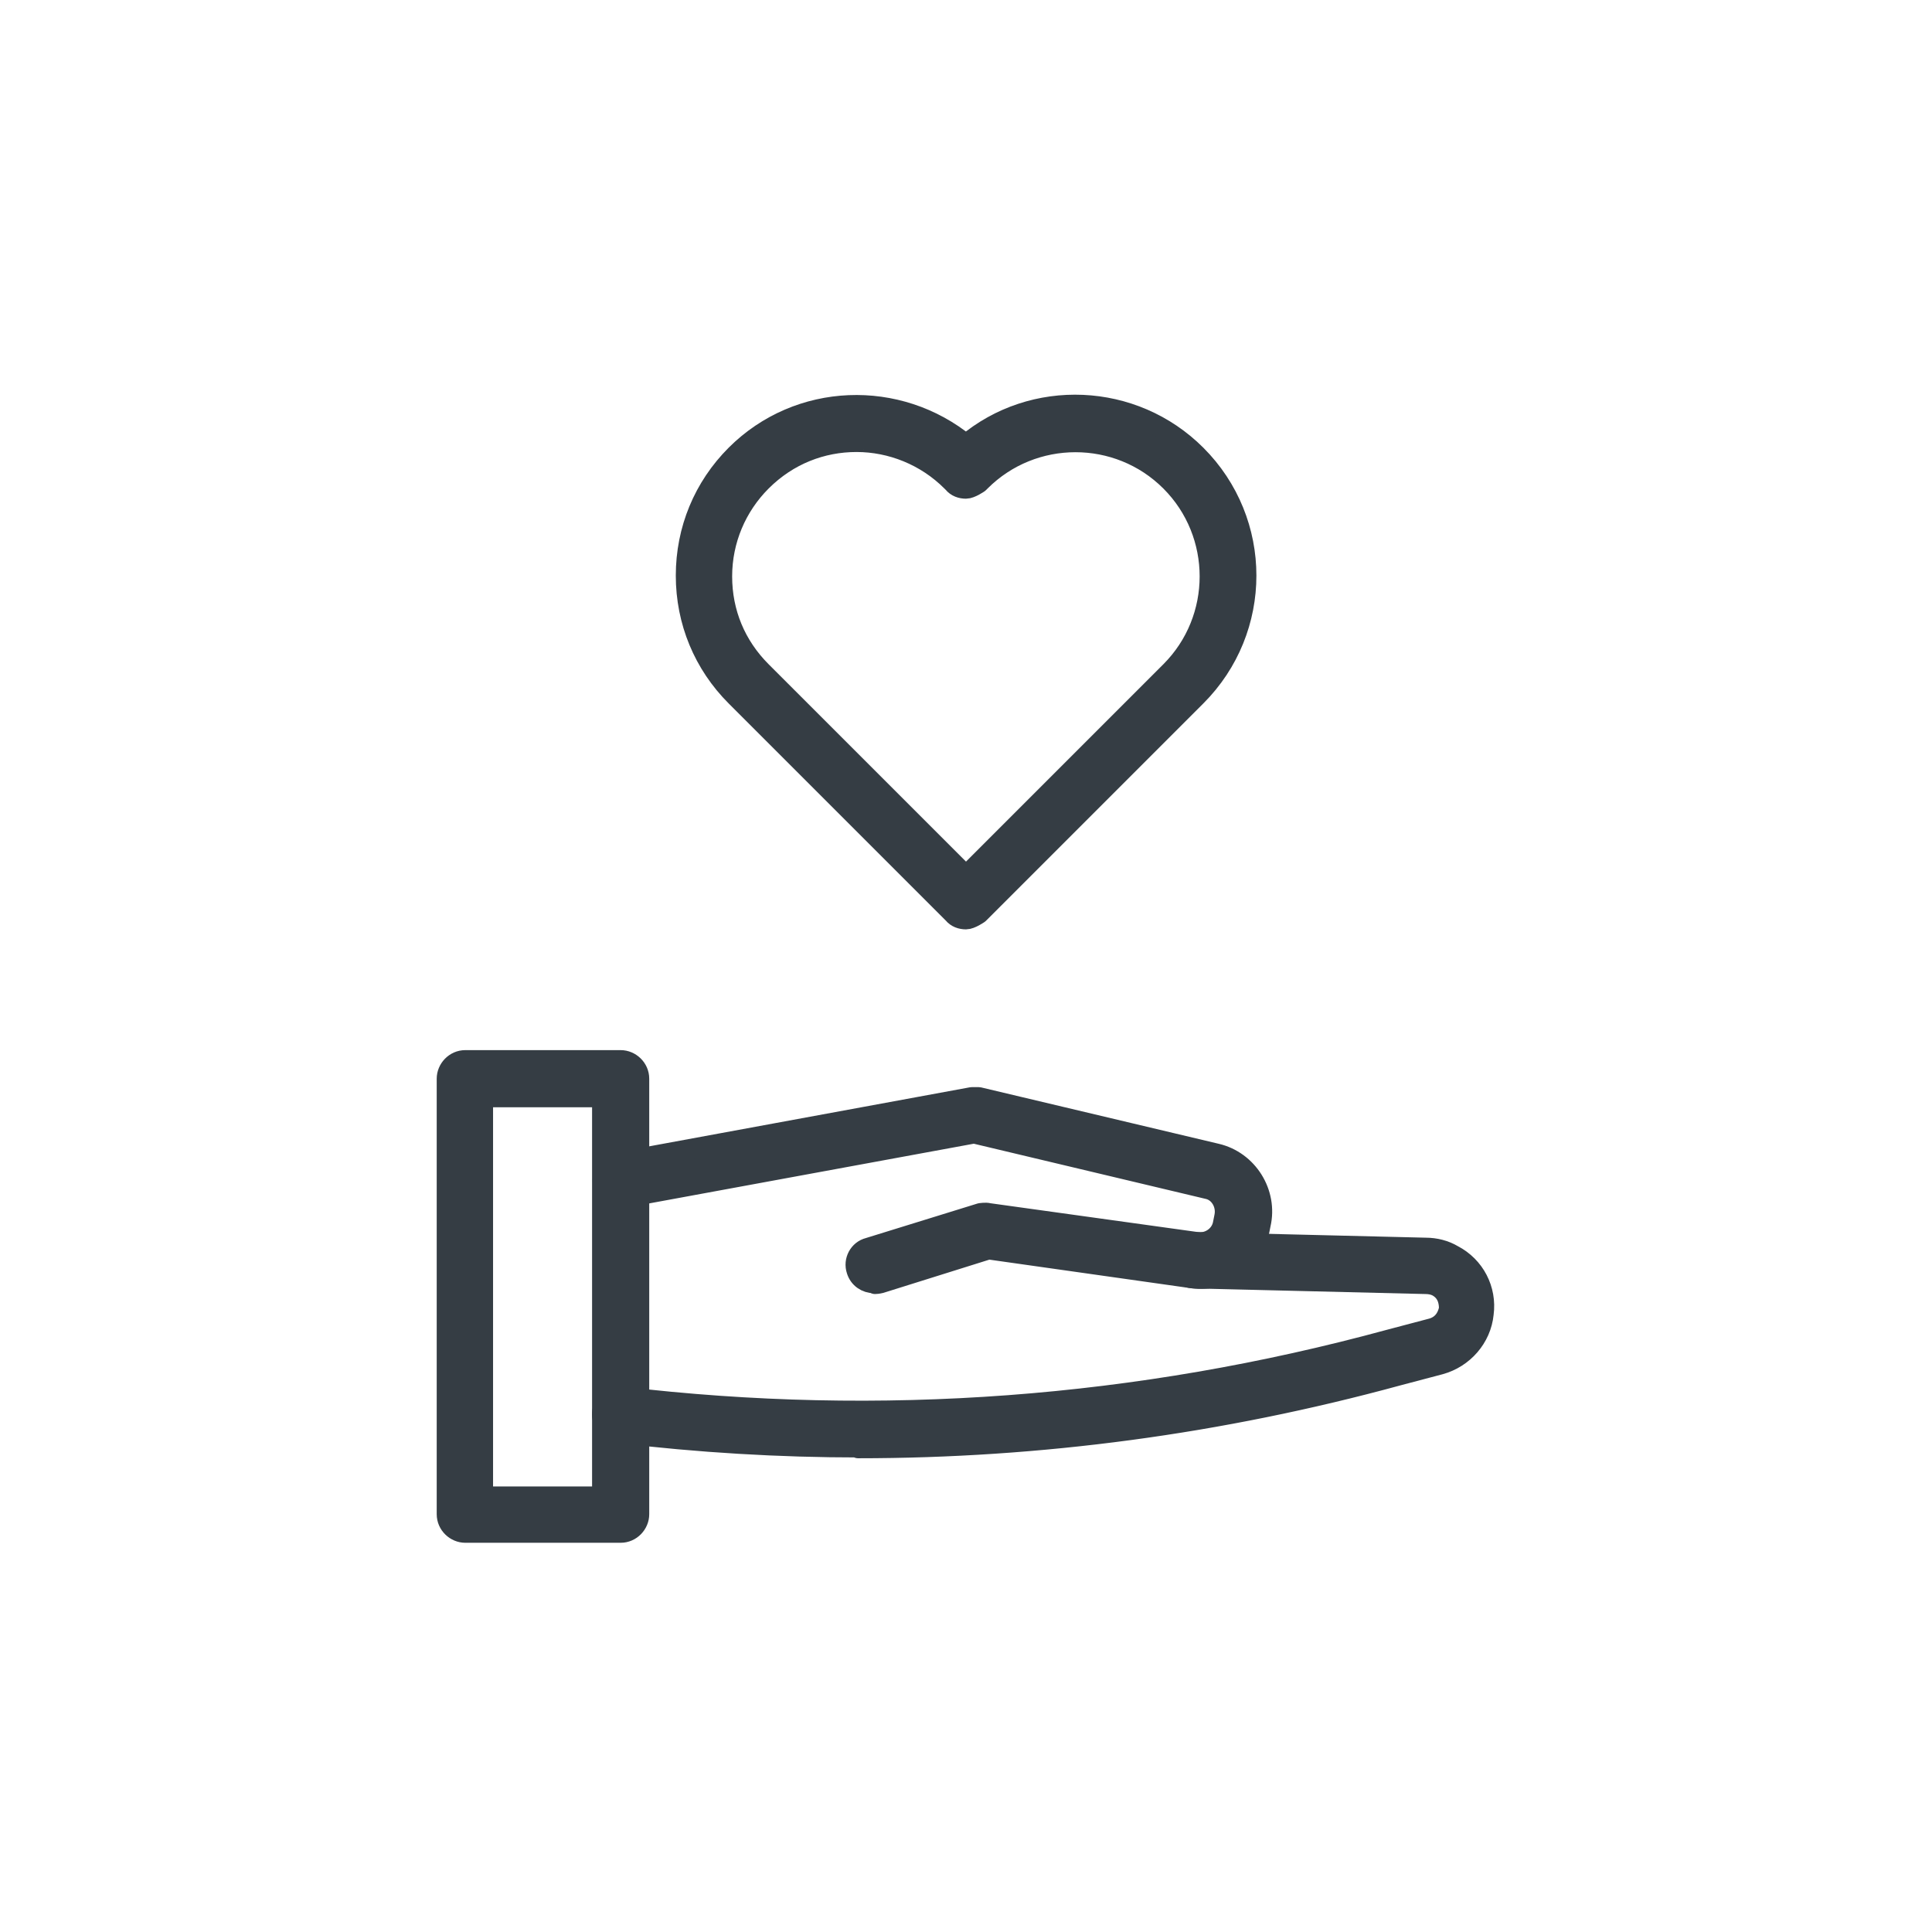
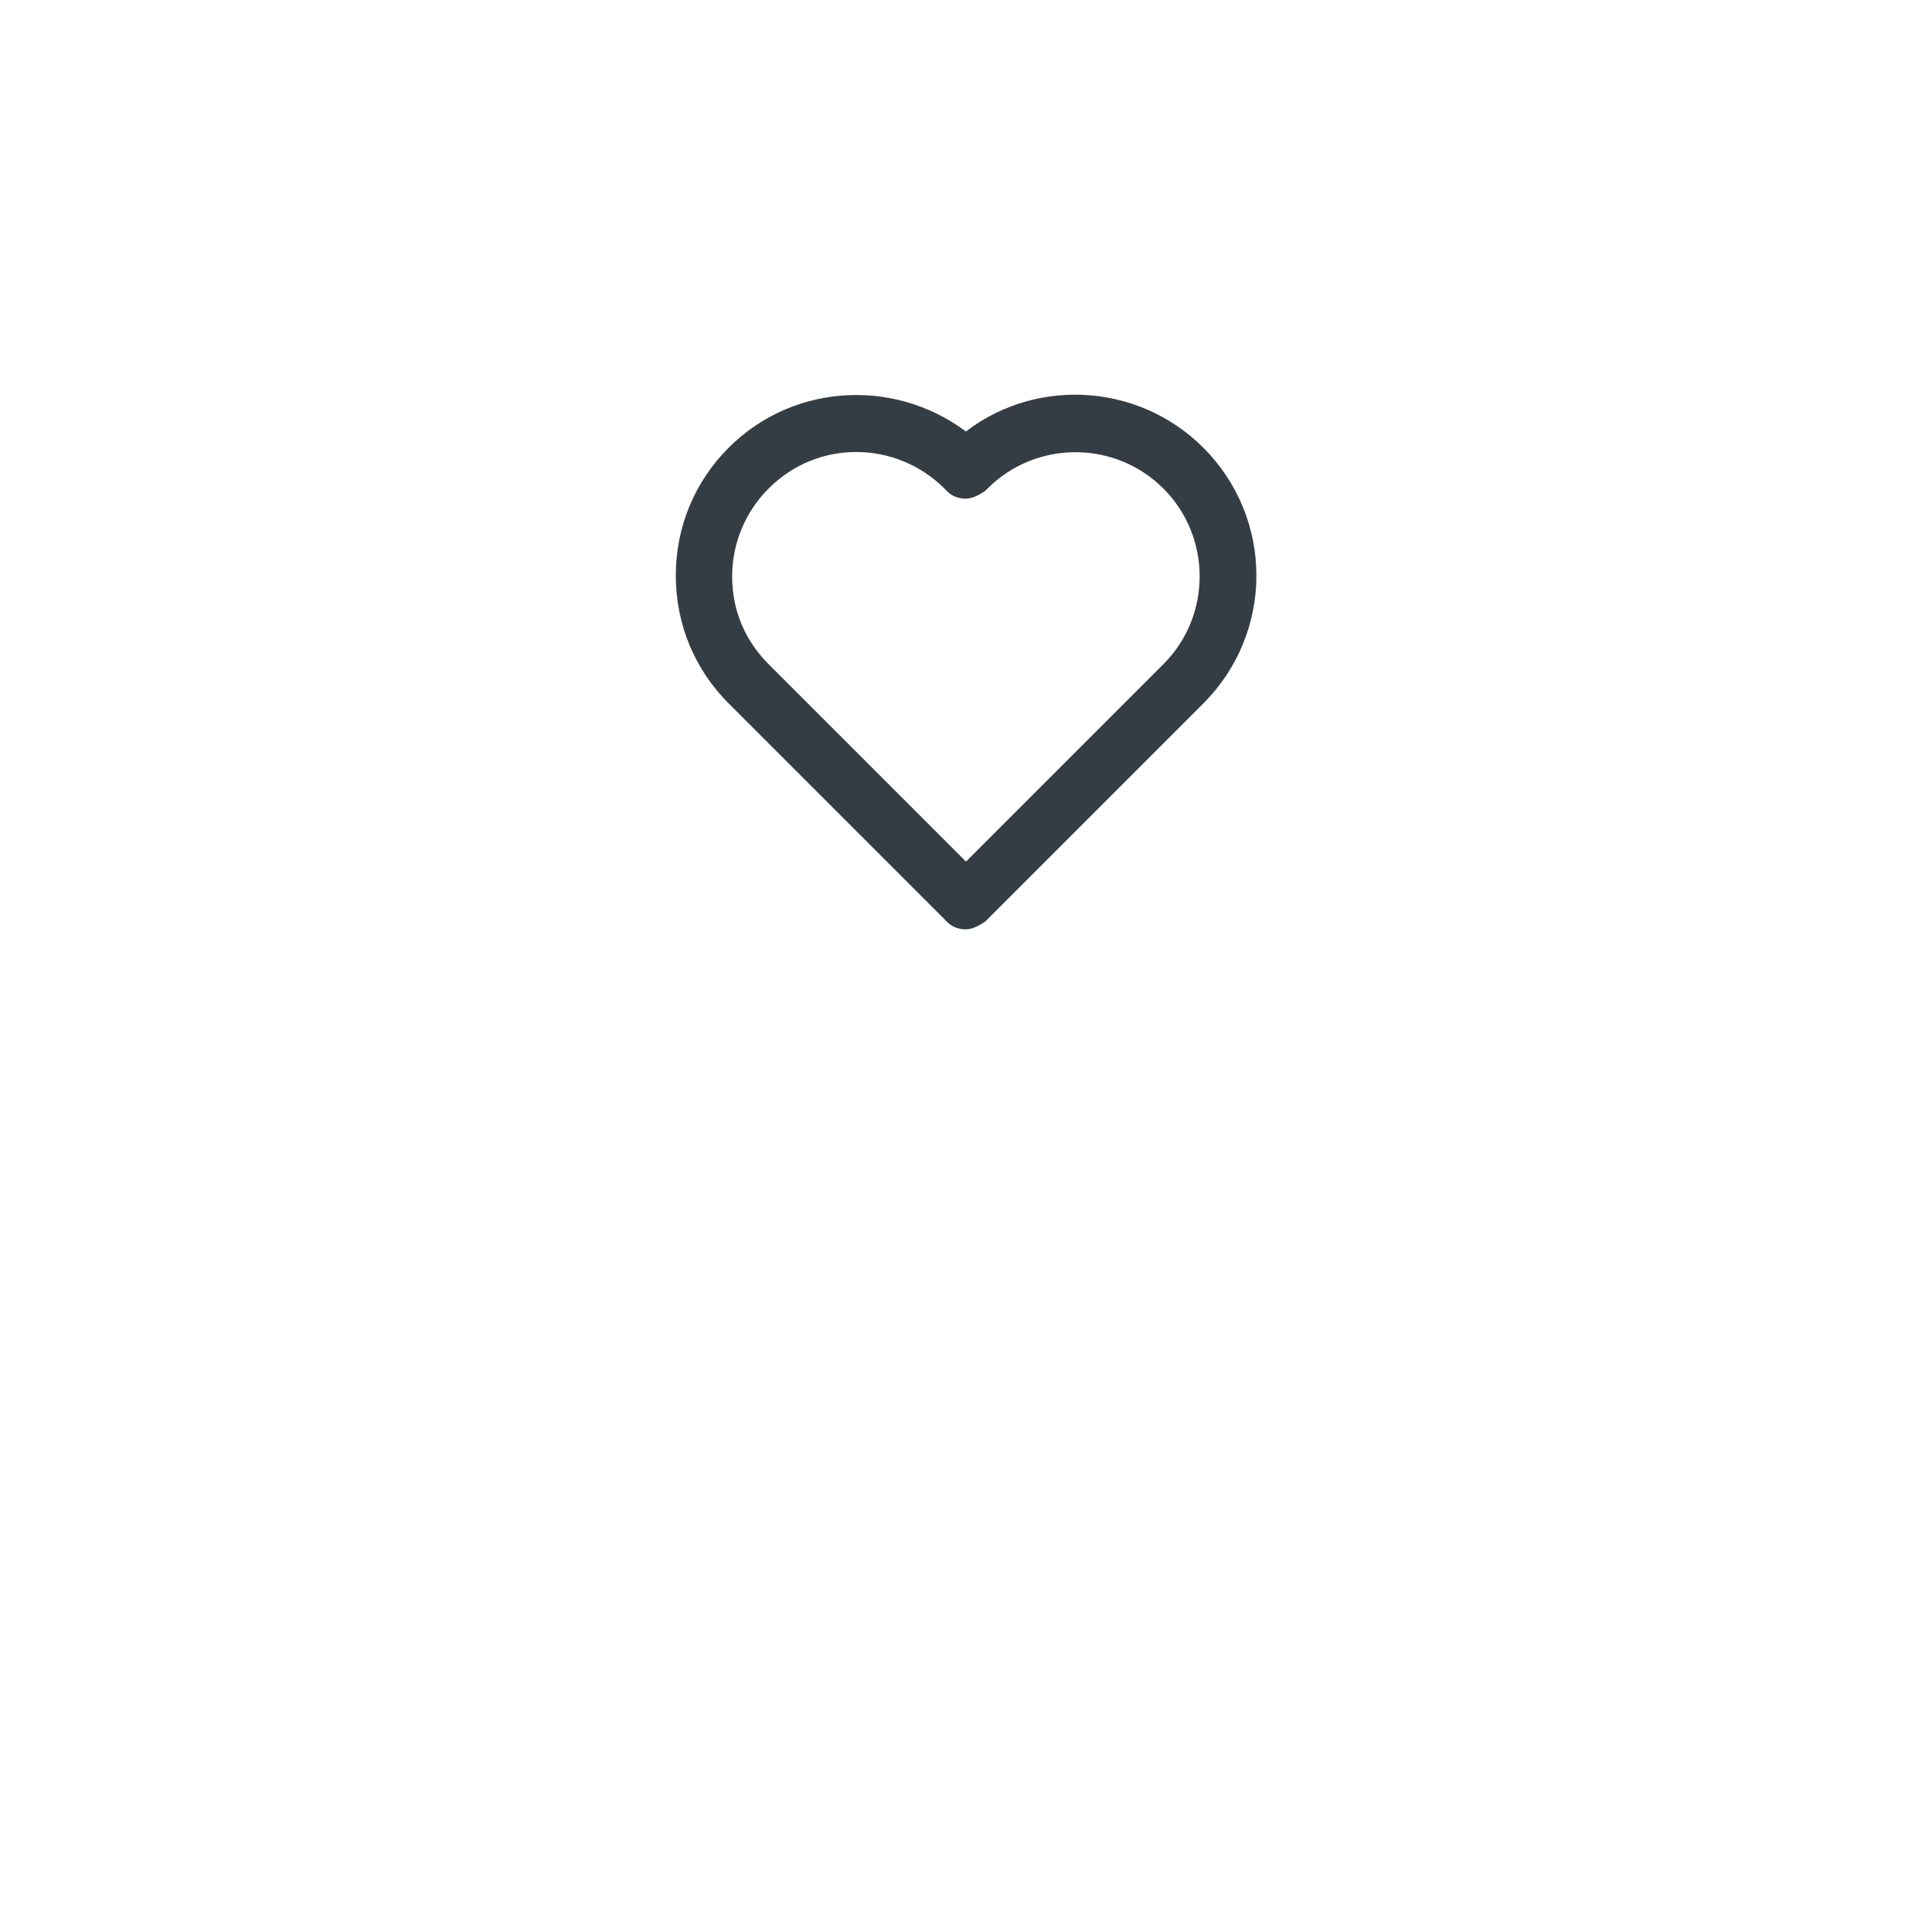
<svg xmlns="http://www.w3.org/2000/svg" id="a" viewBox="0 0 24 24">
  <defs>
    <style>.b{fill:#353d44;stroke:#353d44;stroke-linecap:round;stroke-linejoin:round;stroke-width:.25px;}</style>
  </defs>
  <path class="b" d="M12,11.42c-.06,0-.12-.02-.16-.07l-2.7-2.7c-.4-.4-.62-.93-.62-1.5s.22-1.1,.62-1.5c.78-.78,2.02-.82,2.86-.13,.83-.7,2.08-.65,2.86,.13h0c.83,.83,.83,2.17,0,3l-2.7,2.7s-.1,.07-.16,.07Zm-1.36-5.93c-.43,0-.85,.16-1.18,.49-.31,.31-.49,.73-.49,1.18s.17,.86,.49,1.18l2.54,2.54,2.54-2.54c.65-.65,.65-1.71,0-2.36-.65-.65-1.71-.65-2.36,0l-.02,.02s-.1,.07-.16,.07h0c-.06,0-.12-.02-.16-.07l-.02-.02c-.32-.32-.75-.49-1.18-.49Z" />
  <g>
-     <path class="b" d="M7.71,19.04h-1.93c-.12,0-.23-.1-.23-.23v-5.41c0-.12,.1-.23,.23-.23h1.93c.12,0,.23,.1,.23,.23v5.41c0,.12-.1,.23-.23,.23Zm-1.71-.45h1.48v-4.96h-1.48v4.96Z" />
-     <path class="b" d="M10.86,15.94c-.1,0-.19-.06-.22-.16-.04-.12,.03-.25,.15-.28l1.39-.43s.07-.01,.1,0l2.59,.36c.15,.02,.29-.08,.32-.22l.02-.1c.03-.15-.06-.31-.21-.34l-2.9-.69-4.35,.8c-.12,.02-.24-.06-.26-.18-.02-.12,.06-.24,.18-.26l4.4-.81s.06,0,.09,0l2.95,.7c.39,.09,.64,.49,.55,.88l-.02,.1c-.08,.37-.45,.62-.82,.57l-2.54-.36-1.34,.42s-.04,.01-.07,.01Z" />
-     <path class="b" d="M10.68,17.98c-1,0-2-.06-3-.18-.12-.01-.21-.13-.2-.25,.01-.12,.13-.21,.25-.2,3.21,.38,6.41,.14,9.53-.71l.53-.14c.17-.05,.2-.2,.21-.24,0-.05,0-.2-.15-.28-.04-.02-.09-.03-.14-.03l-2.88-.07c-.12,0-.22-.11-.22-.23,0-.12,.11-.22,.23-.22l2.87,.07h0c.12,0,.24,.03,.34,.09,.27,.14,.42,.43,.38,.73-.03,.3-.25,.55-.54,.63l-.53,.14c-2.2,.6-4.44,.9-6.7,.9Z" />
-   </g>
+     </g>
</svg>